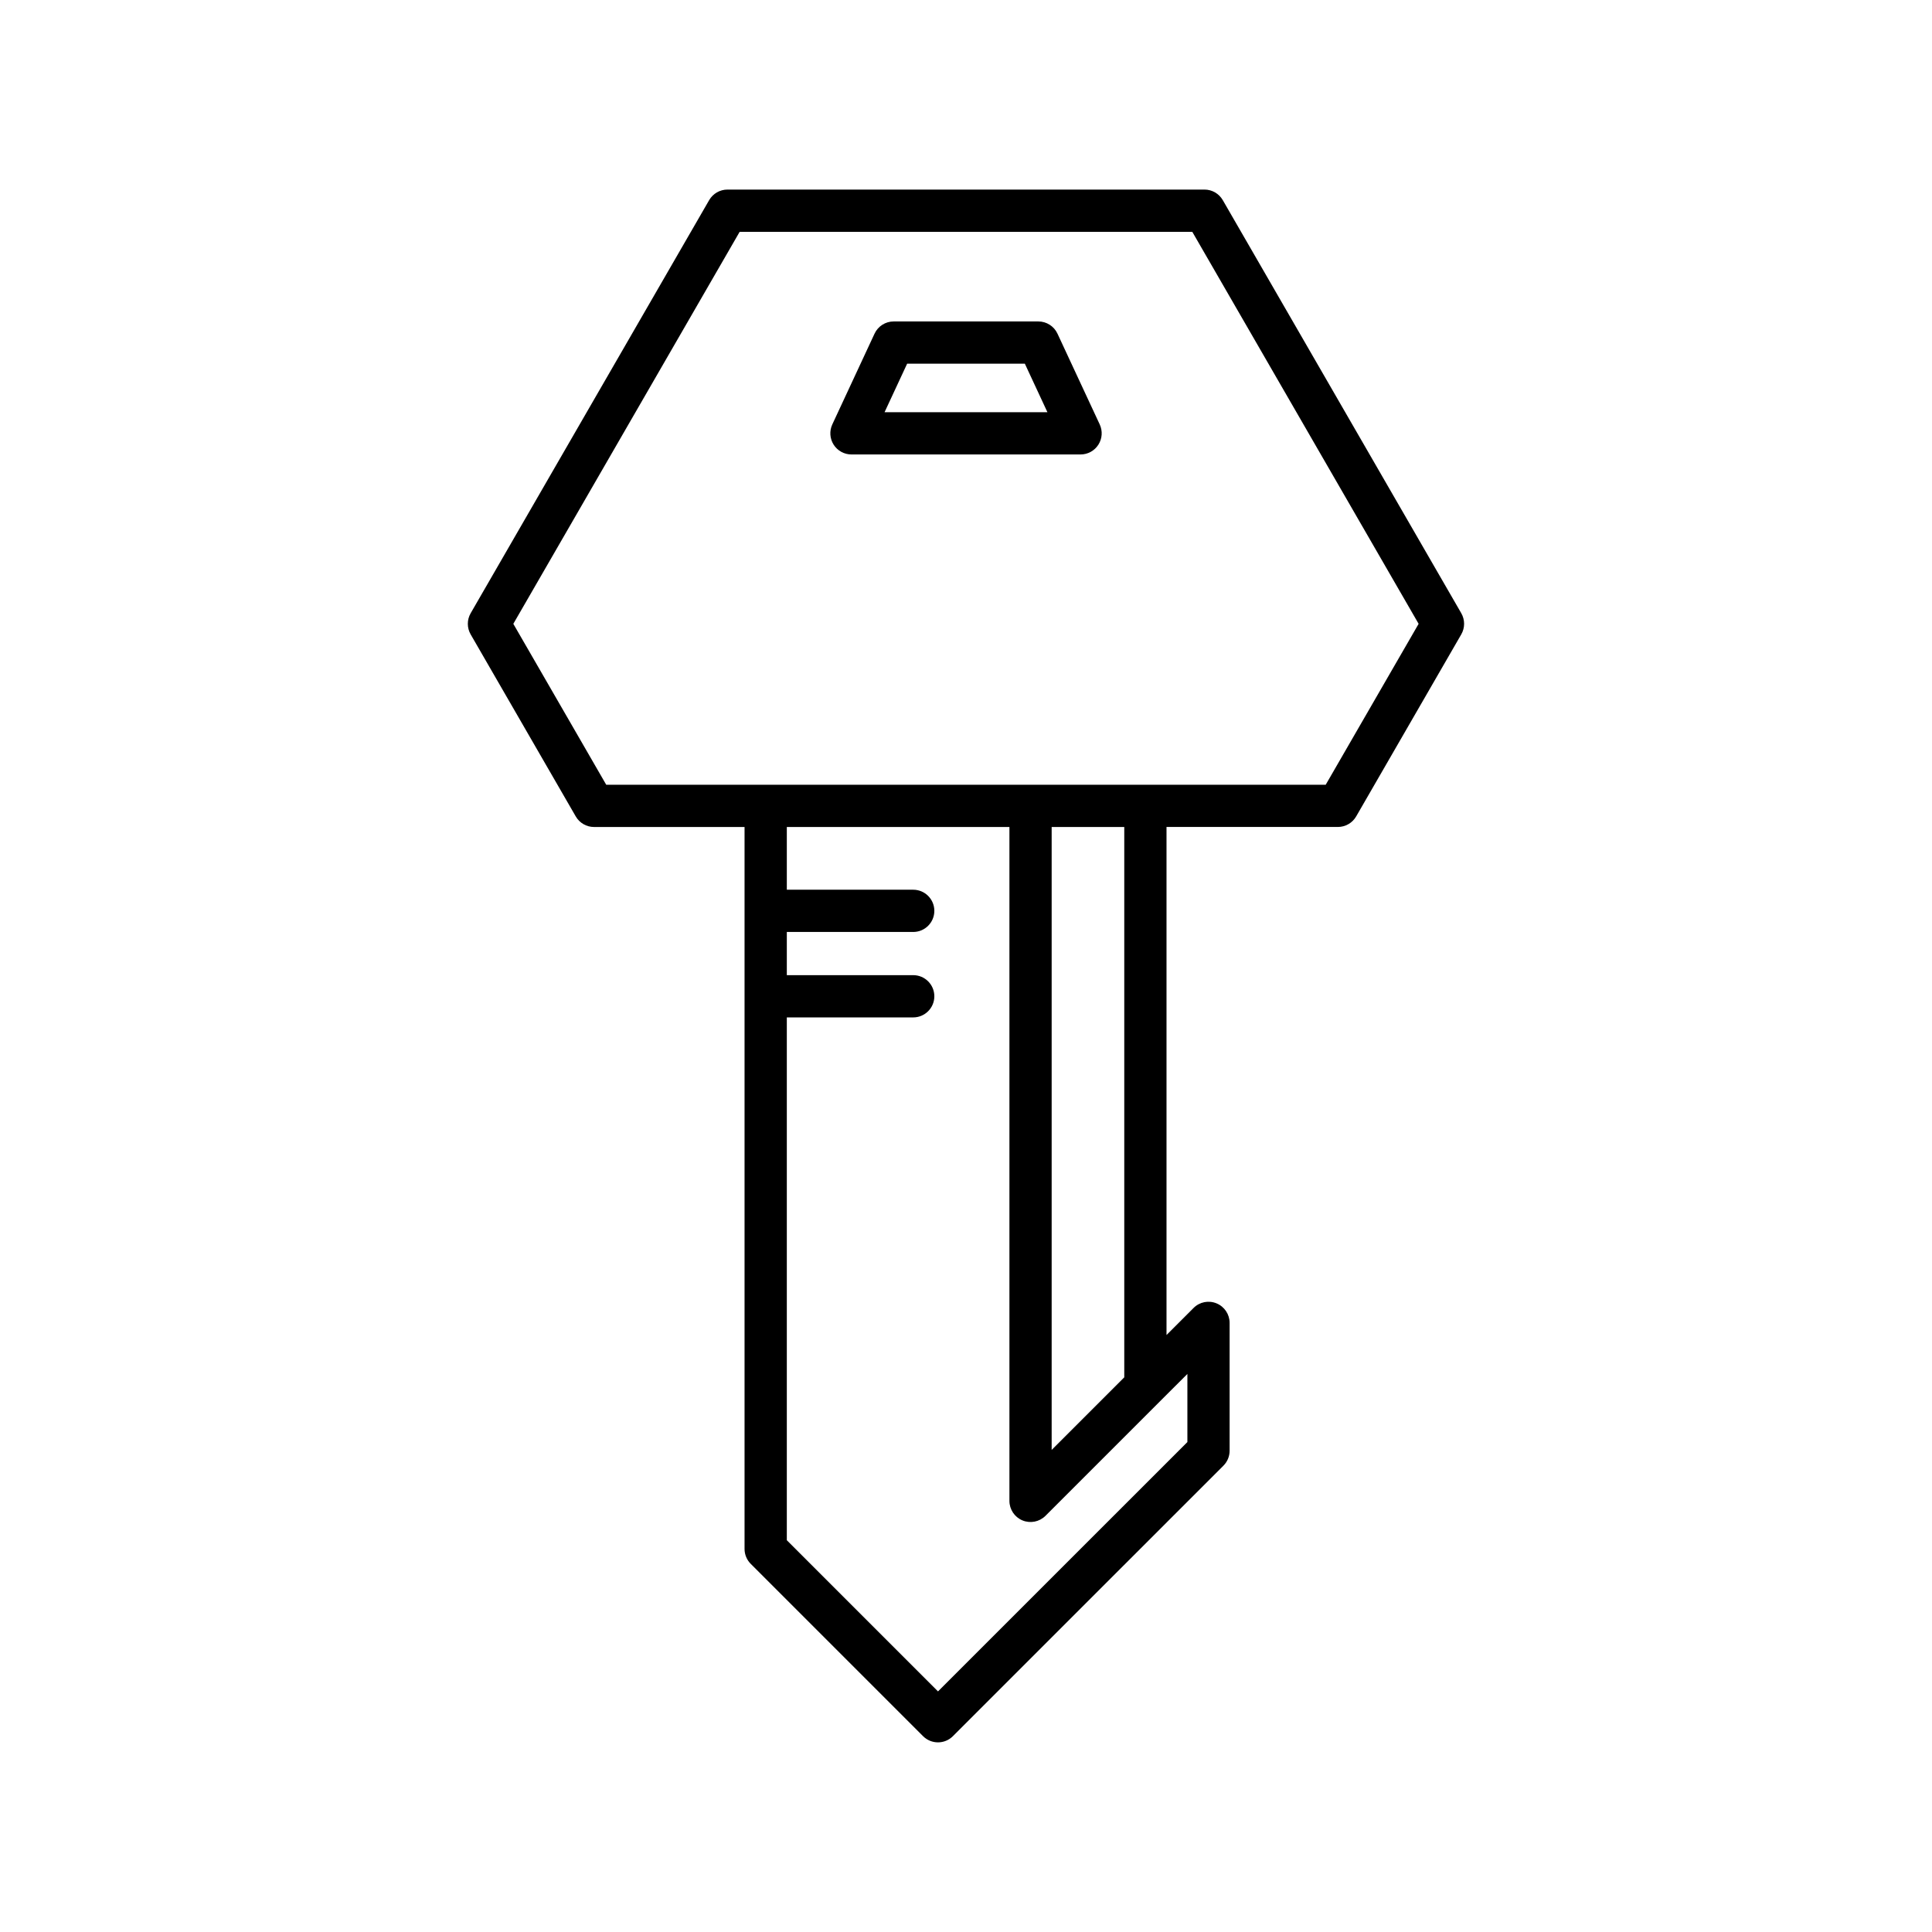
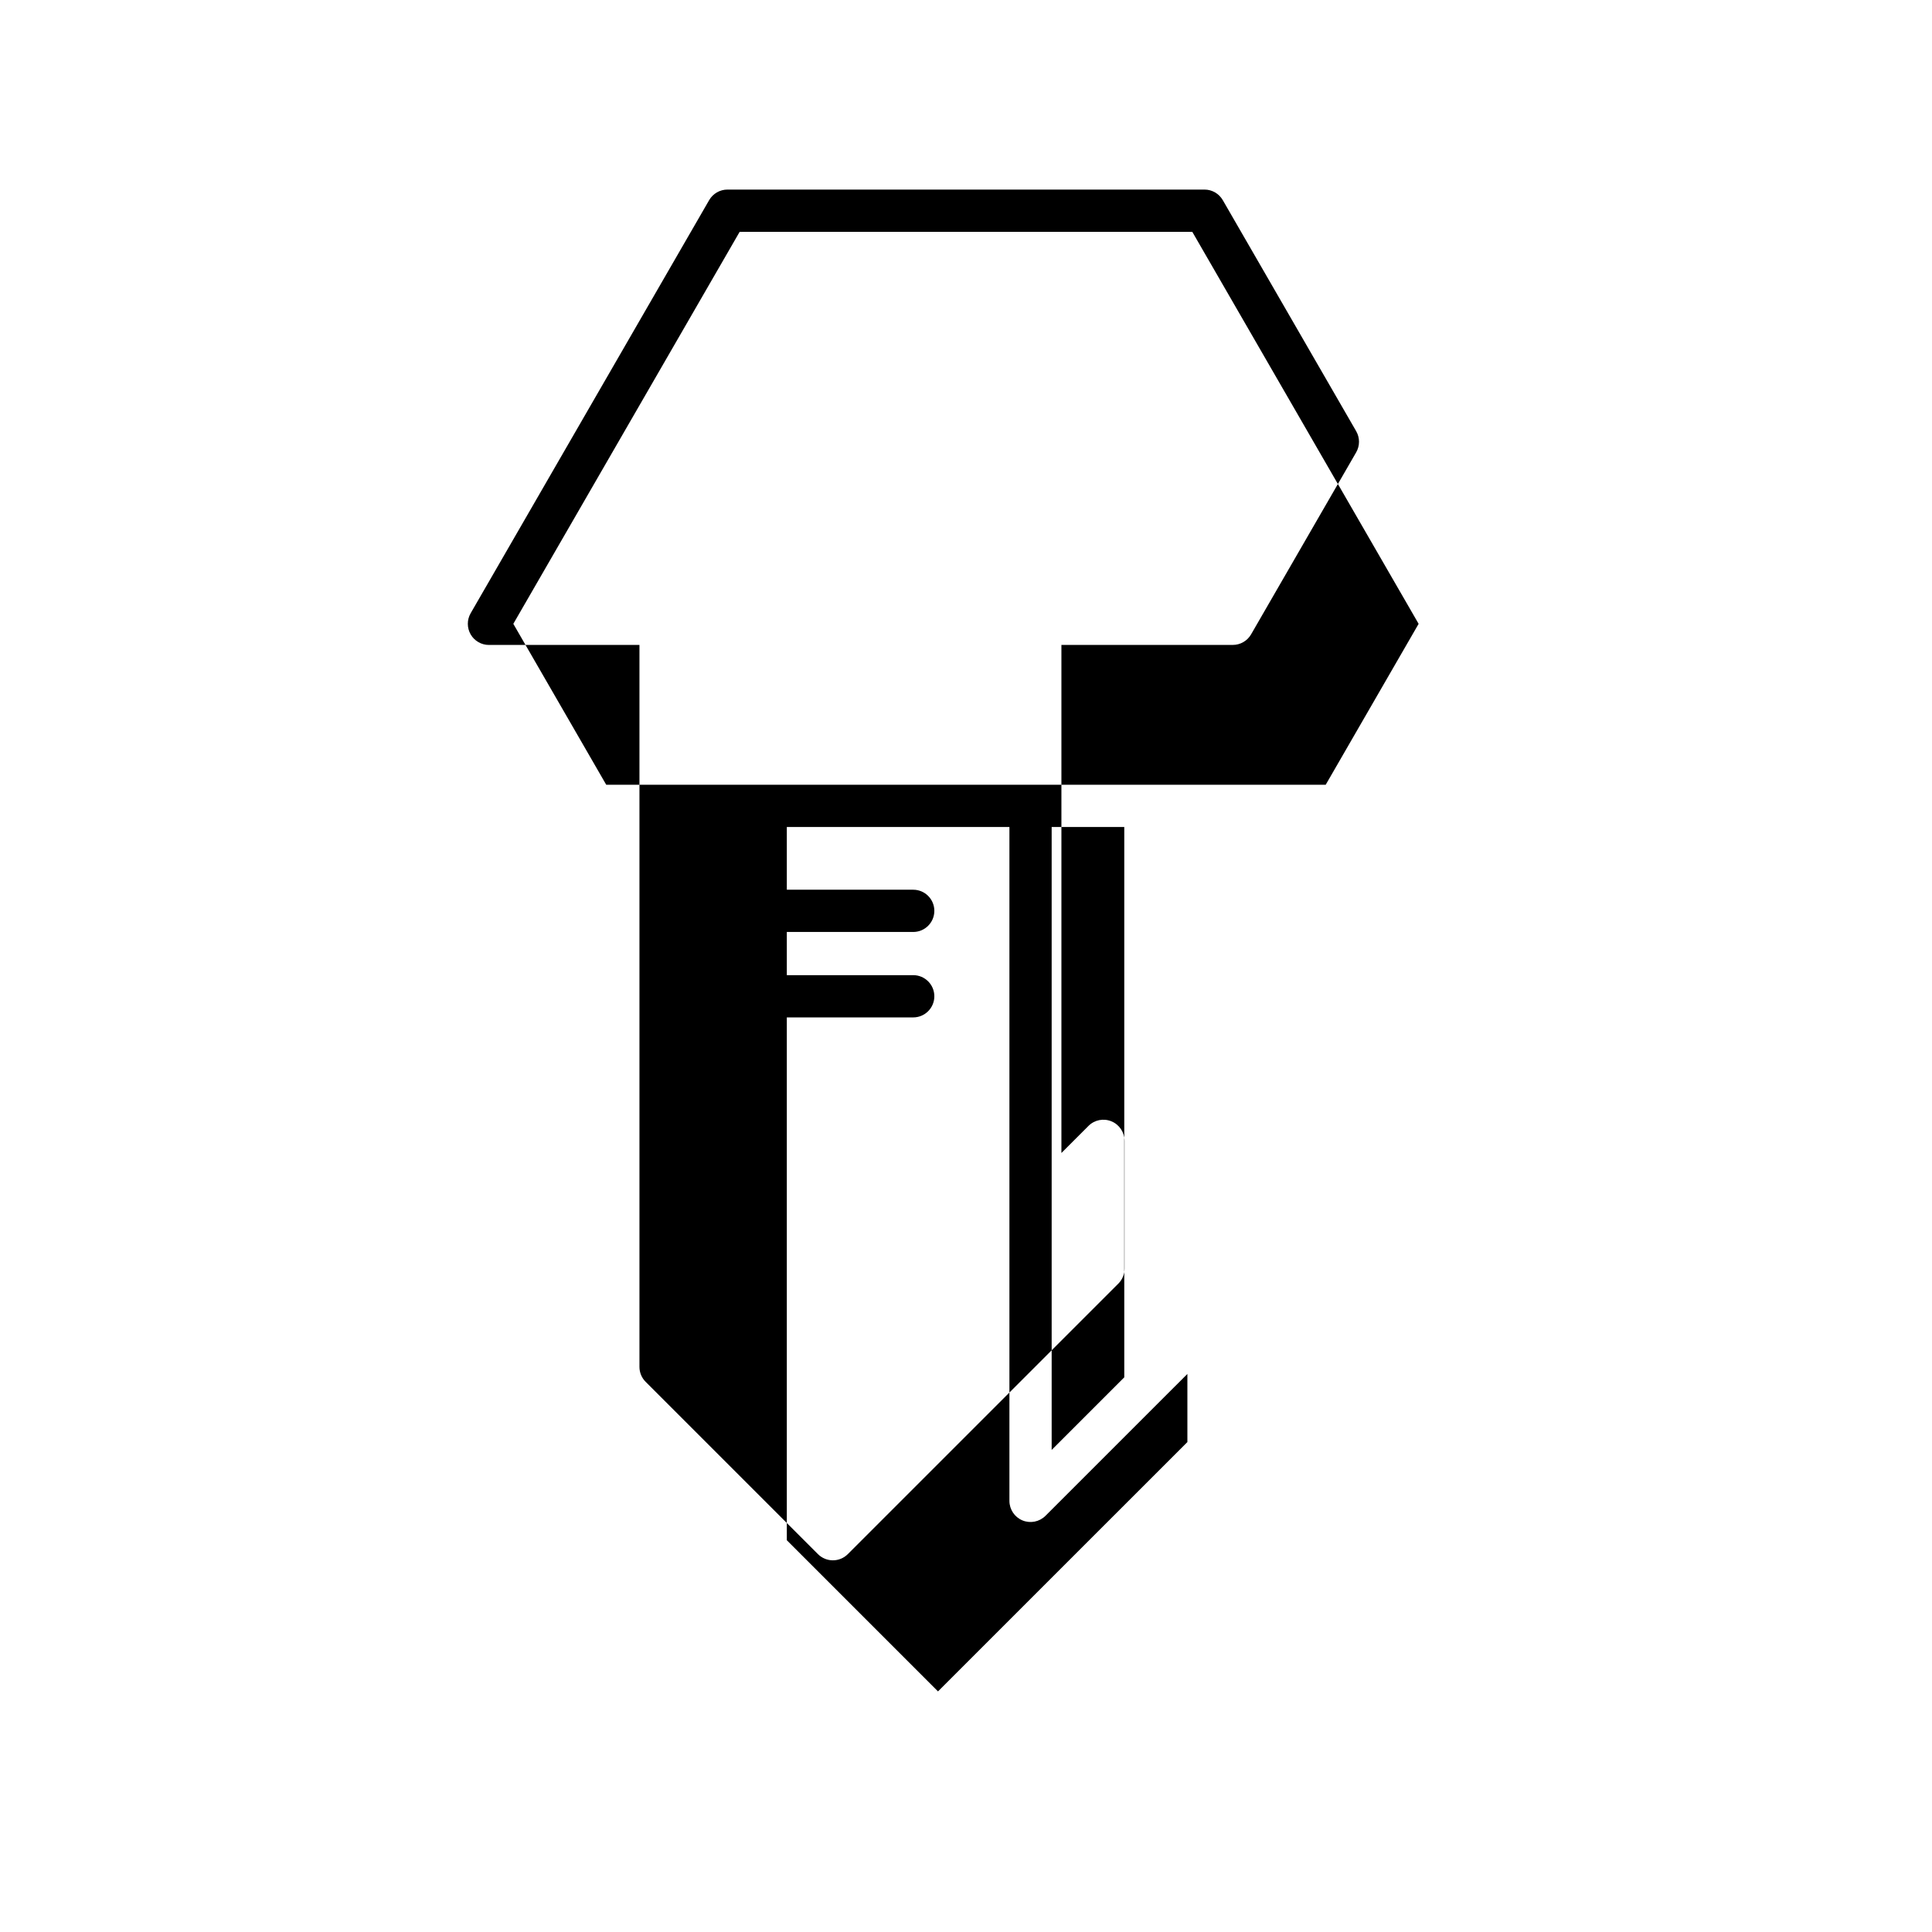
<svg xmlns="http://www.w3.org/2000/svg" fill="#000000" width="800px" height="800px" version="1.1" viewBox="144 144 512 512">
  <g>
-     <path d="m468.05 197.04c-1-1.734-2.848-2.801-4.848-2.801h-126.42c-2 0-3.848 1.066-4.848 2.801l-63.207 109.48c-0.996 1.734-0.996 3.863 0 5.598l27.852 48.242c1 1.734 2.848 2.801 4.848 2.801h39.887v191.32c0 1.484 0.59 2.91 1.641 3.957l45.664 45.664c1.094 1.094 2.527 1.641 3.957 1.641 1.434 0 2.863-0.547 3.957-1.641l71.688-71.684c1.051-1.051 1.641-2.473 1.641-3.957v-33.879c0-2.262-1.363-4.305-3.453-5.172-2.102-0.871-4.5-0.395-6.102 1.215l-7.168 7.168v-134.64h45.418c2 0 3.848-1.066 4.848-2.801l27.852-48.242c0.996-1.734 0.996-3.863 0-5.598zm-9.379 311.07v18.047l-66.09 66.082-40.066-40.066v-138.55h33.496c3.09 0 5.598-2.508 5.598-5.598s-2.508-5.598-5.598-5.598h-33.496v-11.445h33.496c3.09 0 5.598-2.508 5.598-5.598 0-3.09-2.508-5.598-5.598-5.598h-33.496v-16.625h58.992v178.59c0 2.262 1.363 4.305 3.453 5.172 2.09 0.863 4.496 0.387 6.102-1.215l30.441-30.441zm-35.969 20.137v-165.08h19.242v145.84zm72.625-176.28h-190.67l-24.621-42.645 59.977-103.88h119.96l59.977 103.88z" />
-     <path d="m424.24 232.42c-0.918-1.973-2.898-3.234-5.074-3.234h-38.328c-2.176 0-4.156 1.262-5.074 3.234l-11.195 24.055c-0.805 1.734-0.672 3.758 0.355 5.371 1.027 1.613 2.809 2.59 4.719 2.59h60.719c1.914 0 3.691-0.977 4.719-2.59 1.027-1.613 1.16-3.637 0.355-5.371zm-45.82 20.816 5.984-12.859h31.188l5.984 12.859z" />
+     <path d="m468.05 197.04c-1-1.734-2.848-2.801-4.848-2.801h-126.42c-2 0-3.848 1.066-4.848 2.801l-63.207 109.48c-0.996 1.734-0.996 3.863 0 5.598c1 1.734 2.848 2.801 4.848 2.801h39.887v191.32c0 1.484 0.59 2.91 1.641 3.957l45.664 45.664c1.094 1.094 2.527 1.641 3.957 1.641 1.434 0 2.863-0.547 3.957-1.641l71.688-71.684c1.051-1.051 1.641-2.473 1.641-3.957v-33.879c0-2.262-1.363-4.305-3.453-5.172-2.102-0.871-4.5-0.395-6.102 1.215l-7.168 7.168v-134.64h45.418c2 0 3.848-1.066 4.848-2.801l27.852-48.242c0.996-1.734 0.996-3.863 0-5.598zm-9.379 311.07v18.047l-66.09 66.082-40.066-40.066v-138.55h33.496c3.09 0 5.598-2.508 5.598-5.598s-2.508-5.598-5.598-5.598h-33.496v-11.445h33.496c3.09 0 5.598-2.508 5.598-5.598 0-3.09-2.508-5.598-5.598-5.598h-33.496v-16.625h58.992v178.59c0 2.262 1.363 4.305 3.453 5.172 2.09 0.863 4.496 0.387 6.102-1.215l30.441-30.441zm-35.969 20.137v-165.08h19.242v145.84zm72.625-176.28h-190.67l-24.621-42.645 59.977-103.88h119.96l59.977 103.88z" />
  </g>
</svg>